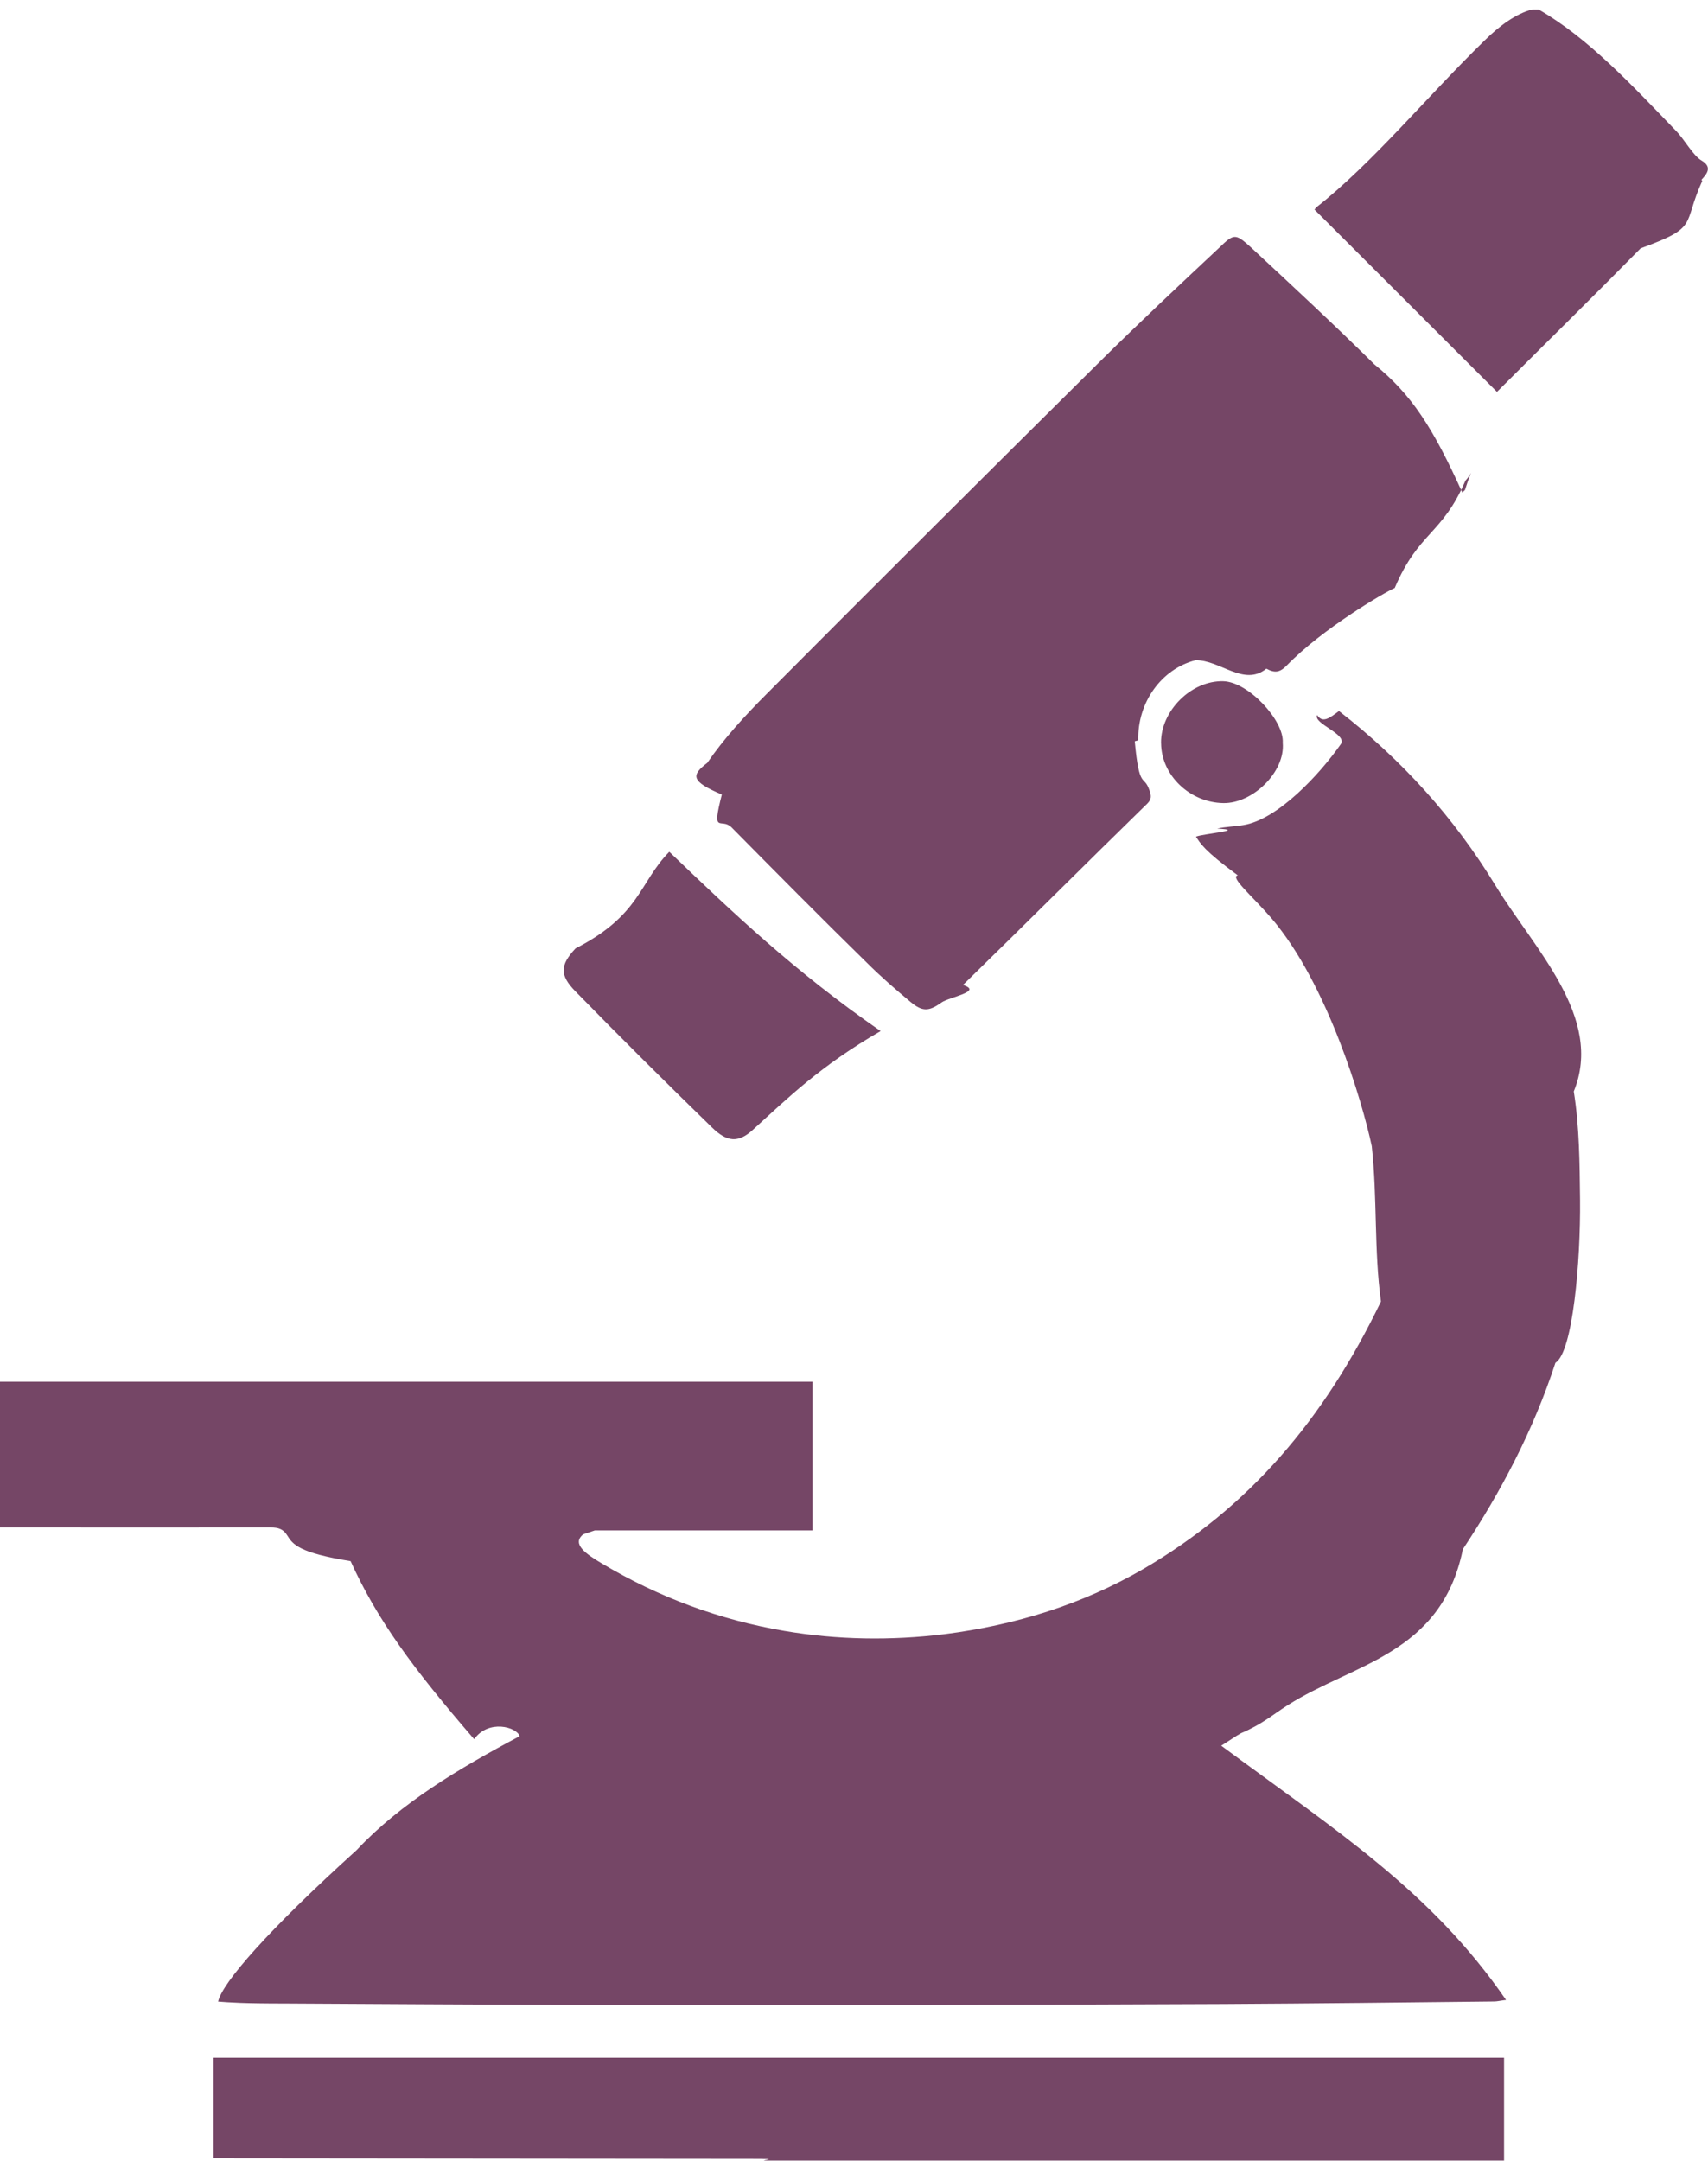
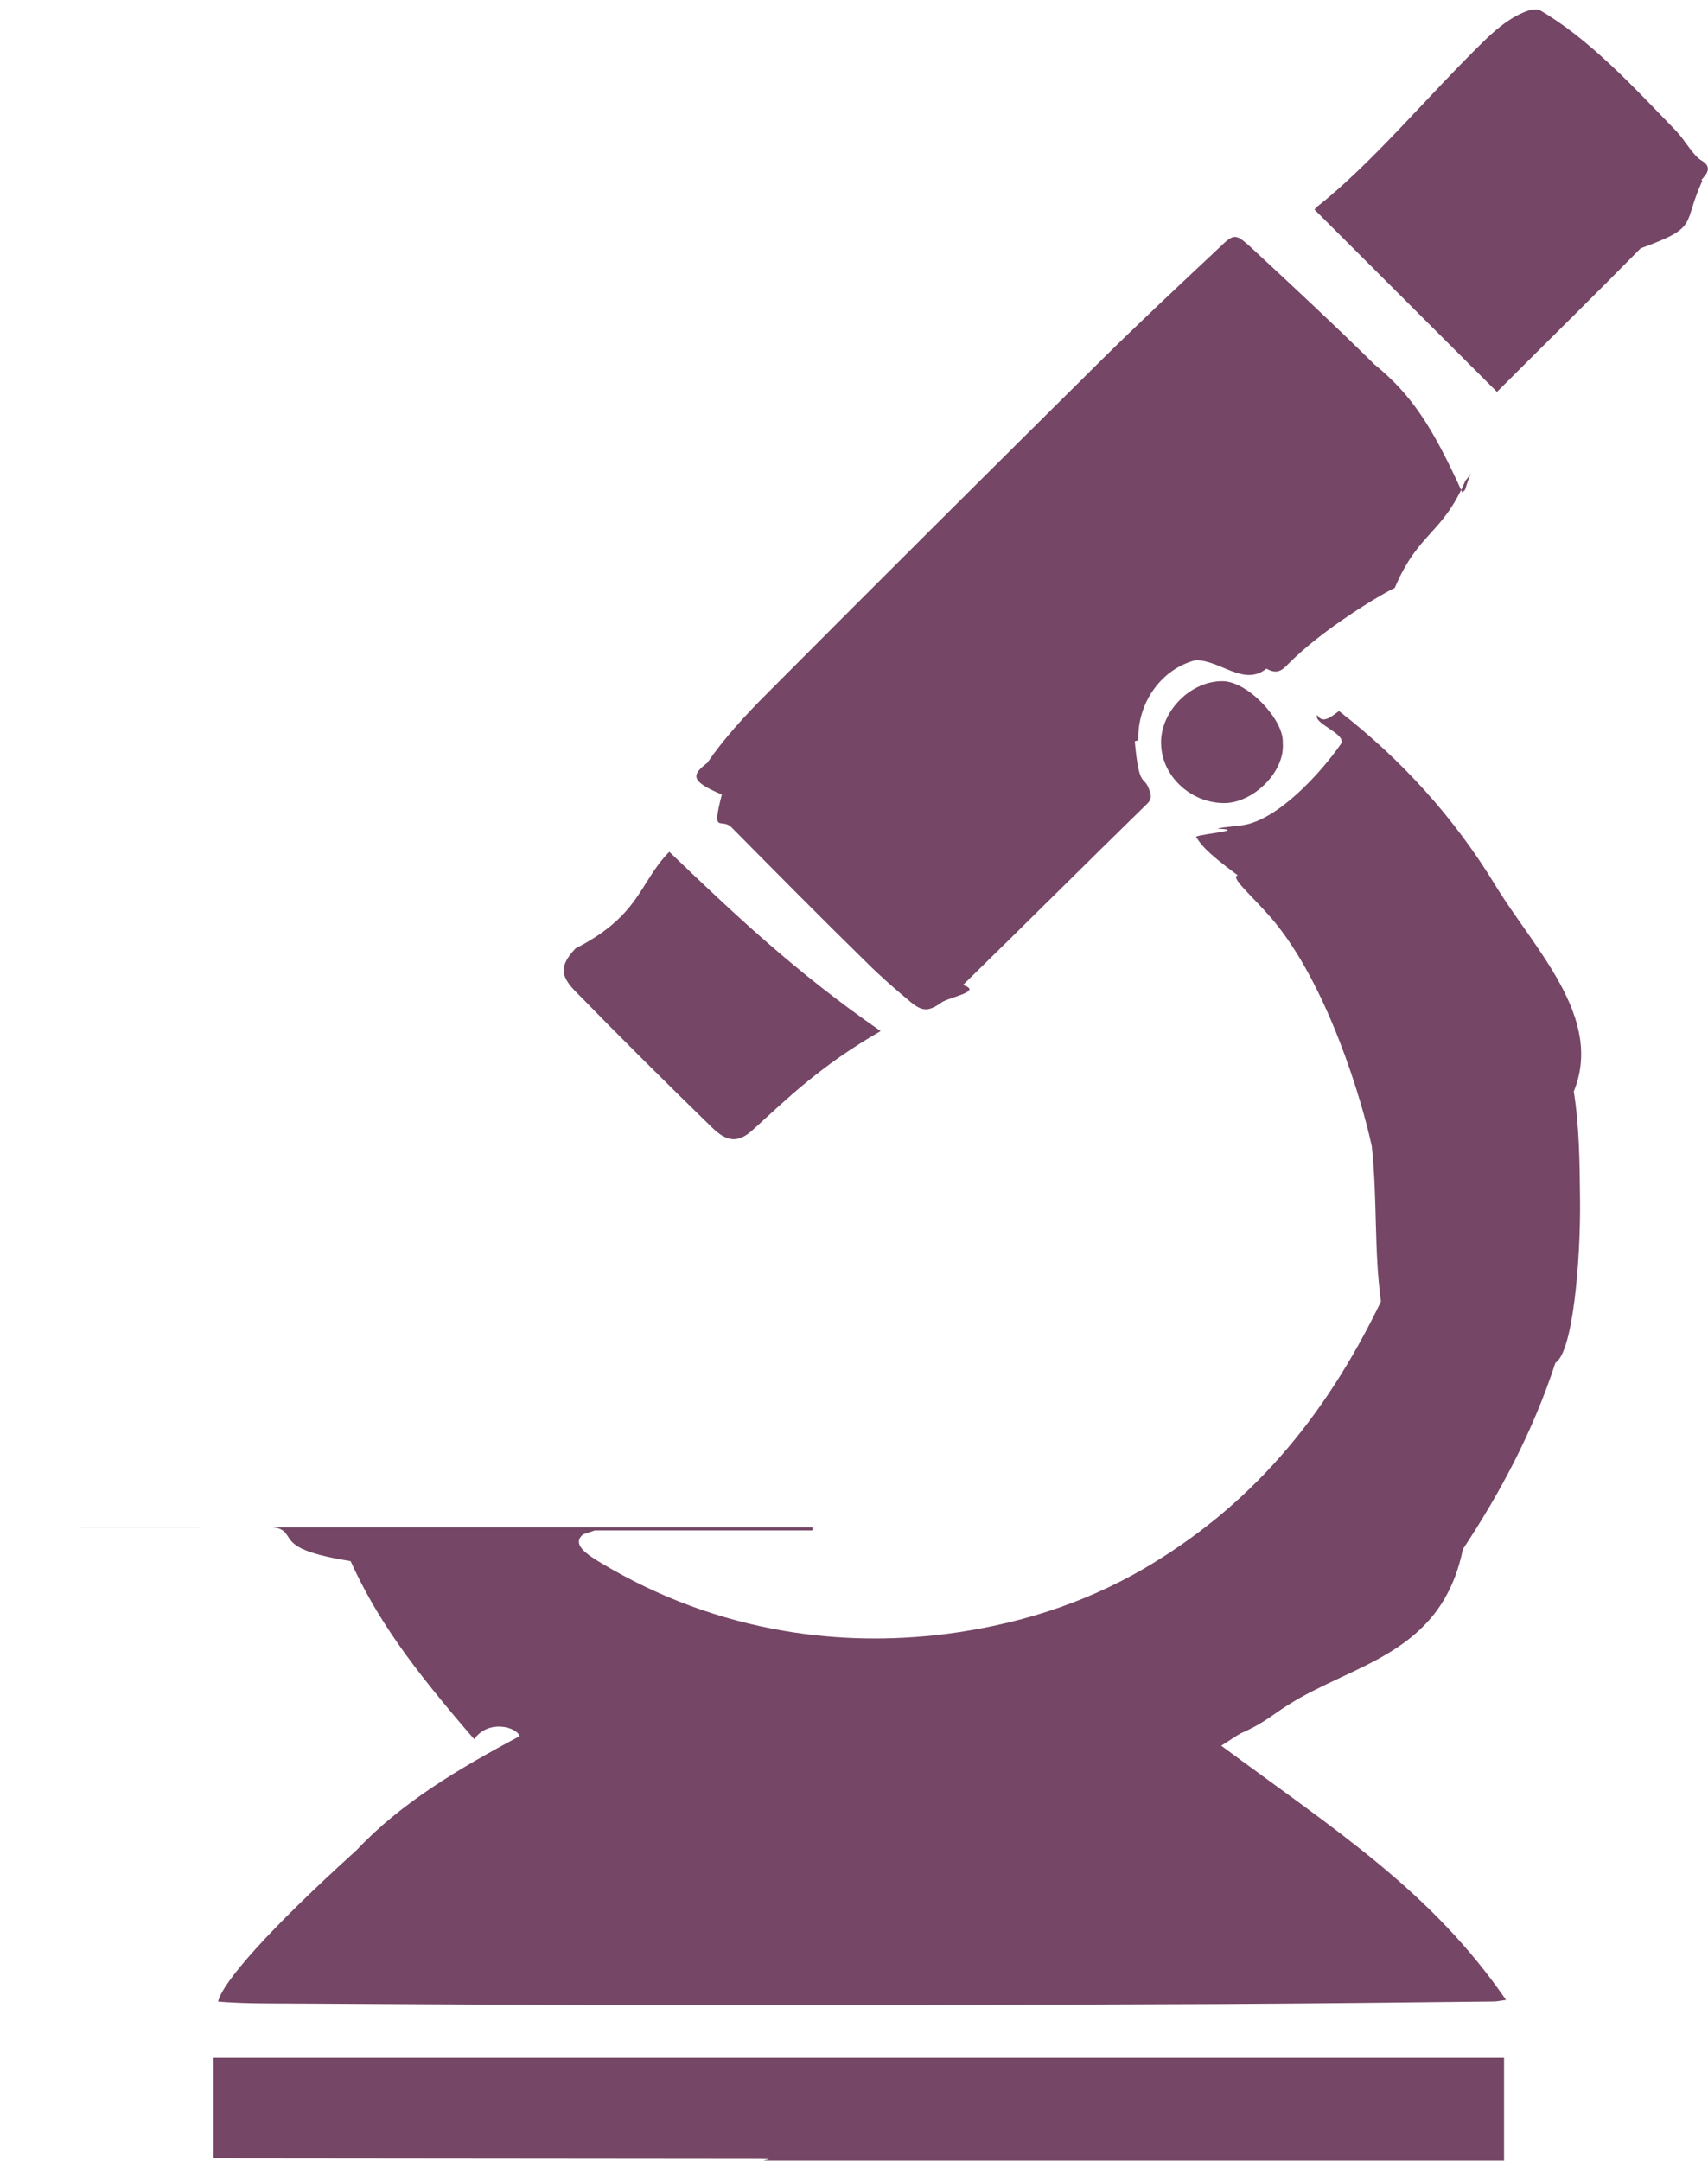
<svg xmlns="http://www.w3.org/2000/svg" width="34" height="43">
-   <path fill-rule="evenodd" fill="#754666" d="M33.886 3.6c-.407.89-.046.91-1.227 1.342-.95.965-1.92 1.916-2.86 2.856l-3.63-3.625c-.01.01.01-.02.03-.044 1.11-.87 2.22-2.22 3.34-3.31.3-.3.64-.55.96-.63h.13c.99.57 1.85 1.5 2.72 2.4.19.19.35.51.53.61.21.13.1.26-.01.38zm-4.724 6.15c.16-.505.167-.356.01-.187-.47 1.087-.93 1.014-1.408 2.137-.224.1-1.437.81-2.147 1.54-.136.14-.236.16-.408.066-.45.364-.92-.176-1.41-.168-.68.173-1.16.844-1.14 1.593l-.07.02c.09.98.18.65.29.97.04.11.05.18-.04.27-1.23 1.2-2.44 2.41-3.67 3.61.41.13-.28.24-.43.35-.25.18-.38.18-.61-.01-.3-.25-.6-.51-.88-.79-.91-.89-1.8-1.79-2.69-2.69-.21-.2-.4.17-.19-.65-.61-.26-.62-.38-.29-.63.32-.47.75-.94 1.2-1.39 2.2-2.21 4.42-4.42 6.64-6.62.77-.76 1.56-1.5 2.35-2.24.29-.28.32-.29.62-.02.83.77 1.66 1.54 2.47 2.34.74.6 1.16 1.25 1.75 2.55zM14.985 22.485c-.287.262-.512.245-.81-.047-.918-.893-1.827-1.797-2.722-2.712-.31-.317-.31-.518.004-.853 1.293-.663 1.26-1.302 1.866-1.923 1.257 1.203 2.48 2.372 4.207 3.568-1.202.693-1.86 1.344-2.545 1.967zm8.127-7.703c-.006-.633.6-1.244 1.24-1.226.5.013 1.213.784 1.183 1.225.052.58-.598 1.21-1.182 1.2-.665-.01-1.235-.55-1.24-1.19zm-6.938 15.673H11.84l-.23.077c-.24.195.062.396.374.582 1.125.67 2.336 1.12 3.626 1.34 1.06.18 2.124.196 3.195.065 1.408-.18 2.736-.59 3.96-1.3 2.103-1.23 3.586-2.96 4.725-5.32-.14-1.01-.07-2.05-.183-3.09-.188-.88-.877-3.23-2-4.54-.38-.44-.834-.82-.667-.85-.68-.5-.748-.64-.833-.77.14-.06 1.033-.13.423-.16.17-.04.348-.04.52-.07.687-.11 1.52-1.01 1.94-1.61.14-.2-.558-.41-.47-.58.107.17.248.06.434-.08 1.25.97 2.292 2.12 3.114 3.47.776 1.27 2.162 2.63 1.56 4.1.112.7.117 1.43.125 2.16.012 1.22-.144 3.03-.49 3.24-.44 1.35-1.094 2.58-1.843 3.71-.43 2.1-2.183 2.27-3.496 3.11-.3.19-.494.37-.917.55-.11.06-.22.14-.397.25 2.3 1.7 4.186 2.9 5.67 5.06-.115.013-.177.03-.24.03-1.79.02-3.58.04-5.37.05-2.004.01-4.008.013-6.012.02h-6.685c-2.202-.01-4.404-.02-5.993-.03-.854 0-1.095-.02-1.338-.038.08-.37.983-1.41 2.758-3.015.878-.936 2.035-1.623 3.244-2.266-.054-.183-.622-.342-.905.06-1.24-1.435-1.93-2.38-2.46-3.544-1.02-.164-1.15-.33-1.26-.51-.08-.13-.18-.16-.33-.16-1.74.003-3.47 0-5.2 0H0v-2.9h16.174v2.94zm13.765 12.54H15.22c-.084-.012.373-.035-.25-.035l-10.45-.01h-.27v-2h25.69v2.046z" />
+   <path fill-rule="evenodd" fill="#754666" d="M33.886 3.6c-.407.89-.046.91-1.227 1.342-.95.965-1.92 1.916-2.86 2.856l-3.63-3.625c-.01.01.01-.02.03-.044 1.11-.87 2.22-2.22 3.34-3.31.3-.3.64-.55.96-.63h.13c.99.57 1.85 1.5 2.72 2.4.19.19.35.51.53.61.21.13.1.26-.01.38zm-4.724 6.15c.16-.505.167-.356.01-.187-.47 1.087-.93 1.014-1.408 2.137-.224.1-1.437.81-2.147 1.54-.136.14-.236.16-.408.066-.45.364-.92-.176-1.41-.168-.68.173-1.16.844-1.14 1.593l-.07.02c.09.98.18.65.29.97.04.11.05.18-.04.27-1.23 1.2-2.44 2.41-3.67 3.61.41.13-.28.24-.43.35-.25.18-.38.18-.61-.01-.3-.25-.6-.51-.88-.79-.91-.89-1.8-1.79-2.69-2.69-.21-.2-.4.17-.19-.65-.61-.26-.62-.38-.29-.63.32-.47.75-.94 1.2-1.39 2.2-2.21 4.42-4.42 6.64-6.62.77-.76 1.56-1.5 2.35-2.24.29-.28.32-.29.62-.02.83.77 1.66 1.54 2.47 2.34.74.6 1.16 1.25 1.75 2.55zM14.985 22.485c-.287.262-.512.245-.81-.047-.918-.893-1.827-1.797-2.722-2.712-.31-.317-.31-.518.004-.853 1.293-.663 1.26-1.302 1.866-1.923 1.257 1.203 2.48 2.372 4.207 3.568-1.202.693-1.86 1.344-2.545 1.967zm8.127-7.703c-.006-.633.6-1.244 1.24-1.226.5.013 1.213.784 1.183 1.225.052.58-.598 1.21-1.182 1.2-.665-.01-1.235-.55-1.24-1.19zm-6.938 15.673H11.84l-.23.077c-.24.195.062.396.374.582 1.125.67 2.336 1.12 3.626 1.34 1.06.18 2.124.196 3.195.065 1.408-.18 2.736-.59 3.96-1.3 2.103-1.23 3.586-2.96 4.725-5.32-.14-1.01-.07-2.05-.183-3.09-.188-.88-.877-3.23-2-4.54-.38-.44-.834-.82-.667-.85-.68-.5-.748-.64-.833-.77.14-.06 1.033-.13.423-.16.17-.04.348-.04.52-.07.687-.11 1.52-1.01 1.94-1.61.14-.2-.558-.41-.47-.58.107.17.248.06.434-.08 1.25.97 2.292 2.12 3.114 3.47.776 1.27 2.162 2.63 1.56 4.1.112.7.117 1.43.125 2.16.012 1.22-.144 3.03-.49 3.24-.44 1.35-1.094 2.58-1.843 3.71-.43 2.1-2.183 2.27-3.496 3.11-.3.19-.494.37-.917.55-.11.06-.22.14-.397.25 2.3 1.7 4.186 2.9 5.67 5.06-.115.013-.177.03-.24.03-1.79.02-3.58.04-5.37.05-2.004.01-4.008.013-6.012.02h-6.685c-2.202-.01-4.404-.02-5.993-.03-.854 0-1.095-.02-1.338-.038.08-.37.983-1.41 2.758-3.015.878-.936 2.035-1.623 3.244-2.266-.054-.183-.622-.342-.905.06-1.24-1.435-1.93-2.38-2.46-3.544-1.02-.164-1.15-.33-1.26-.51-.08-.13-.18-.16-.33-.16-1.74.003-3.47 0-5.2 0H0h16.174v2.94zm13.765 12.54H15.22c-.084-.012.373-.035-.25-.035l-10.45-.01h-.27v-2h25.69v2.046z" />
</svg>